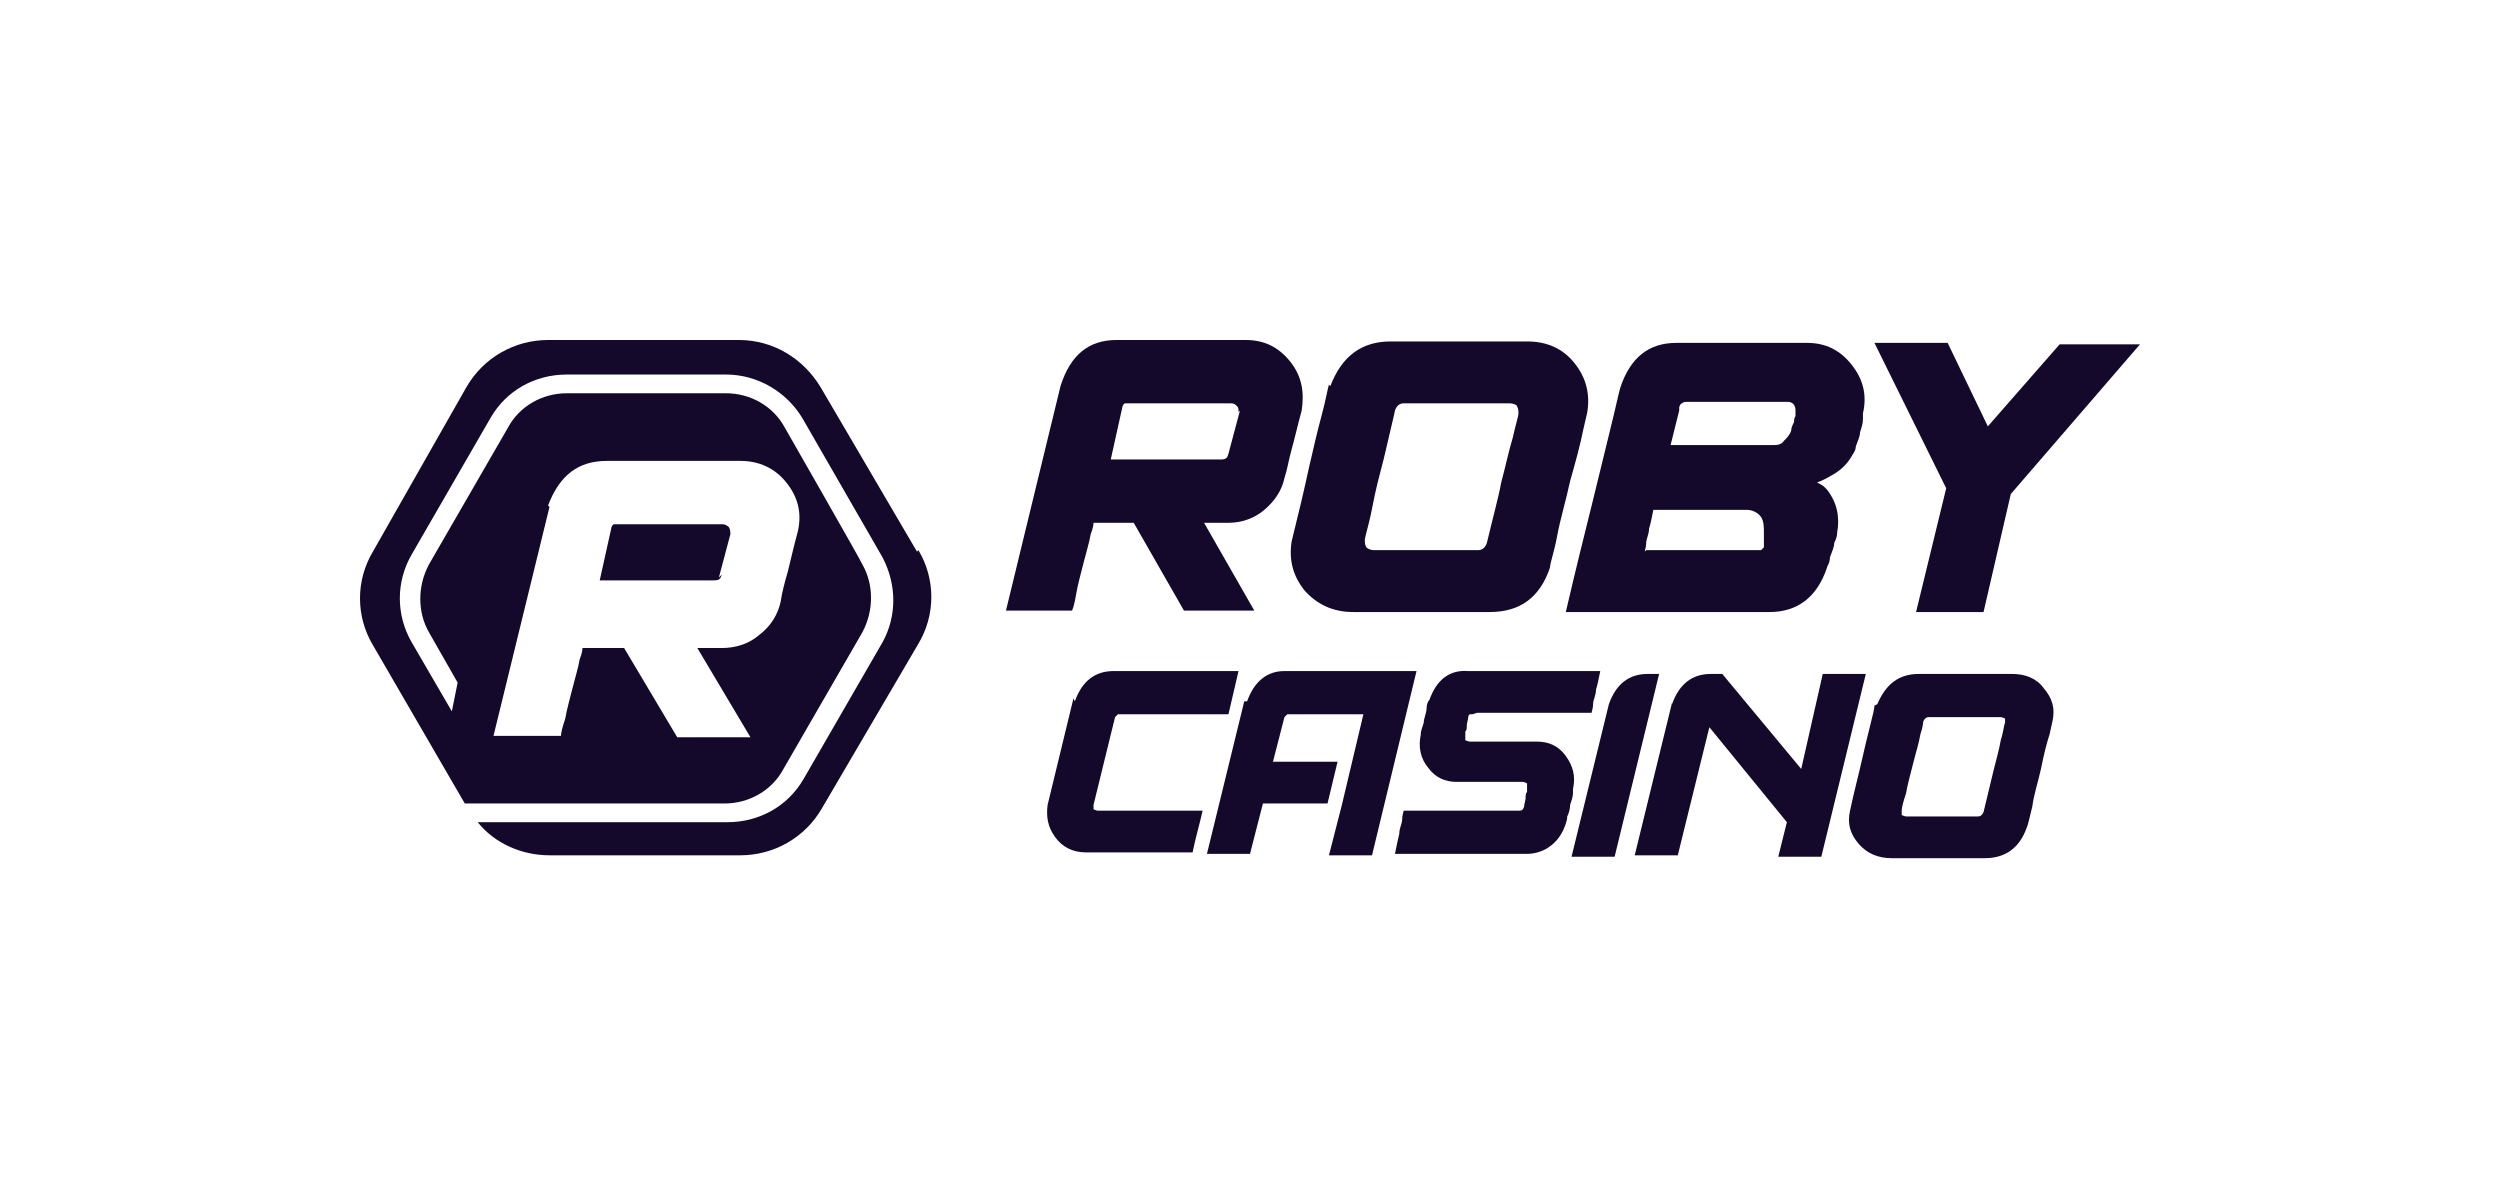
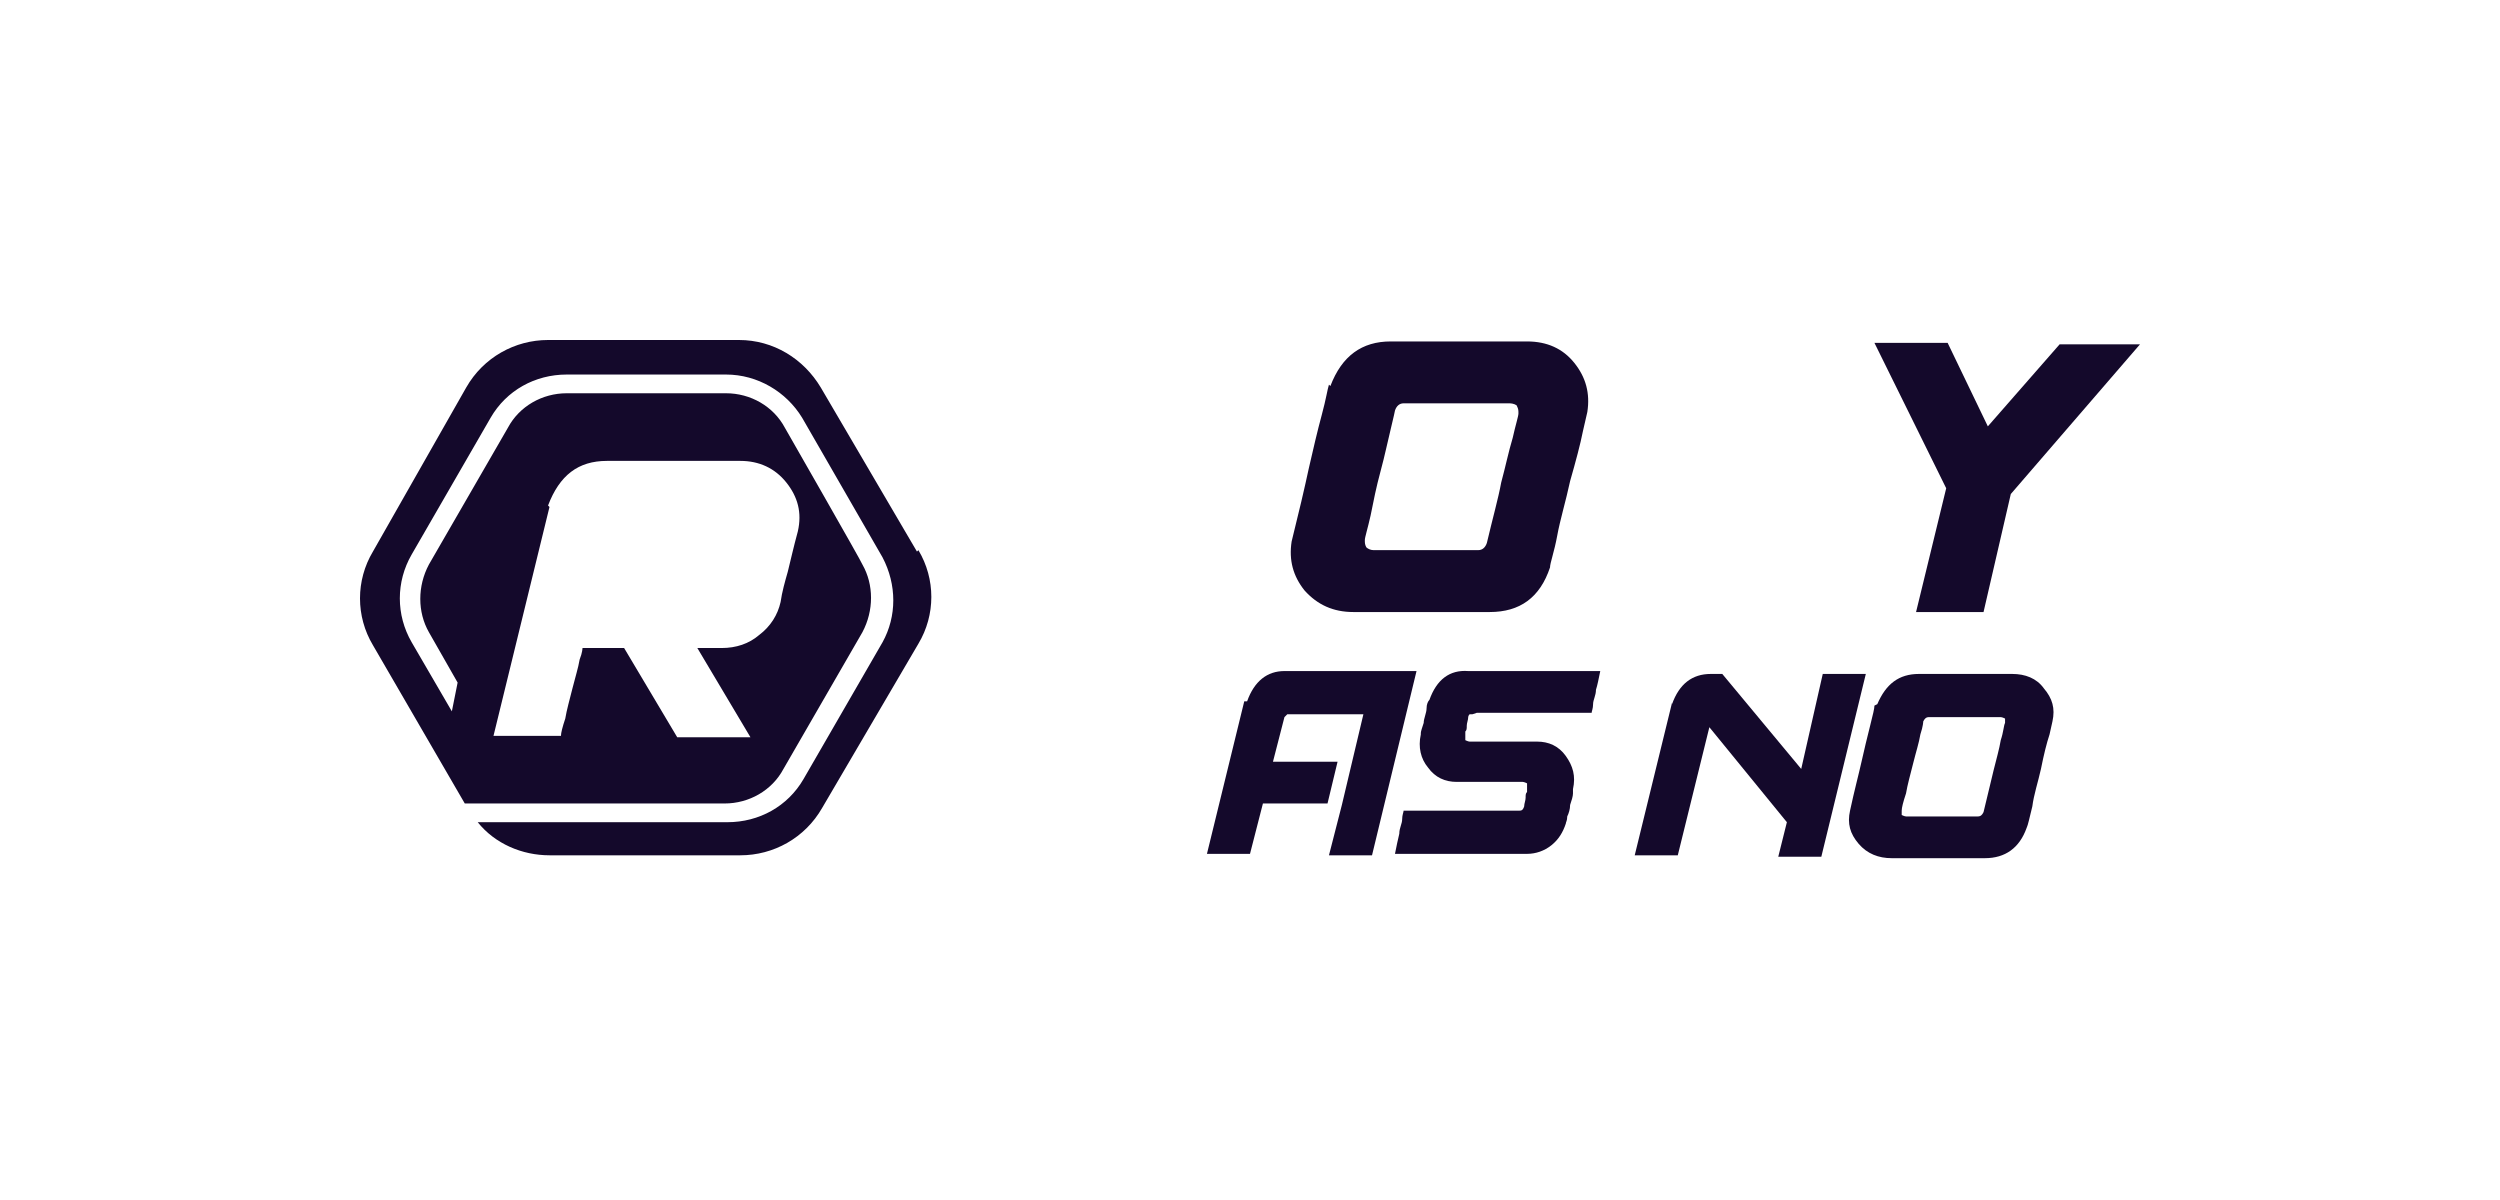
<svg xmlns="http://www.w3.org/2000/svg" width="125" height="60" viewBox="0 0 125 60" fill="none">
-   <path d="M56.686 26.14H54.677C54.677 26.14 54.677 26.356 54.533 26.716C54.461 27.148 54.318 27.579 54.174 28.155C54.031 28.731 53.887 29.235 53.815 29.667C53.743 30.099 53.672 30.386 53.6 30.53H50.298L53.026 19.303C53.528 17.72 54.461 17 55.825 17H62.285C63.218 17 63.935 17.36 64.51 18.079C65.084 18.799 65.227 19.591 65.084 20.526C64.868 21.318 64.725 21.966 64.581 22.47C64.438 22.974 64.366 23.477 64.222 23.909C64.079 24.557 63.72 25.061 63.218 25.492C62.715 25.924 62.069 26.14 61.423 26.14H60.203L62.715 30.53H59.198L56.686 26.14ZM61.926 20.599C61.926 20.454 61.926 20.383 61.854 20.311C61.782 20.239 61.71 20.167 61.567 20.167H56.471C56.471 20.167 56.327 20.167 56.256 20.167C56.184 20.167 56.112 20.311 56.112 20.383L55.538 22.974H60.993C61.208 22.974 61.352 22.974 61.423 22.686L61.998 20.526L61.926 20.599Z" fill="#14092B" />
  <path d="M66.519 19.303C67.094 17.791 68.098 17.072 69.534 17.072C69.534 17.072 69.965 17.072 70.539 17.072C71.185 17.072 71.902 17.072 72.764 17.072C73.625 17.072 74.415 17.072 75.06 17.072C75.778 17.072 76.209 17.072 76.352 17.072C77.357 17.072 78.147 17.432 78.721 18.151C79.295 18.871 79.51 19.663 79.367 20.598L79.152 21.534C79.008 22.254 78.793 23.045 78.506 24.053C78.29 25.06 78.003 25.996 77.86 26.788C77.716 27.579 77.501 28.155 77.501 28.371C76.998 29.882 75.993 30.602 74.486 30.602C74.486 30.602 74.056 30.602 73.481 30.602C72.835 30.602 72.118 30.602 71.256 30.602C70.395 30.602 69.677 30.602 68.96 30.602C68.242 30.602 67.811 30.602 67.668 30.602C66.663 30.602 65.873 30.242 65.227 29.523C64.653 28.803 64.438 28.011 64.581 27.076C64.94 25.636 65.227 24.413 65.443 23.405C65.658 22.47 65.873 21.534 66.089 20.742C66.304 19.951 66.376 19.447 66.448 19.231L66.519 19.303ZM73.912 27.507C74.127 27.507 74.271 27.363 74.343 27.148C74.63 25.924 74.917 24.916 75.06 24.125C75.276 23.333 75.419 22.613 75.635 21.894C75.778 21.246 75.922 20.814 75.922 20.67C75.922 20.526 75.922 20.454 75.85 20.31C75.85 20.238 75.635 20.166 75.491 20.166C75.491 20.166 75.204 20.166 74.702 20.166C74.199 20.166 73.625 20.166 72.979 20.166C72.333 20.166 71.687 20.166 71.185 20.166C70.61 20.166 70.323 20.166 70.18 20.166C69.965 20.166 69.821 20.31 69.749 20.526C69.749 20.526 69.677 20.886 69.534 21.462C69.39 22.038 69.247 22.757 69.031 23.549C68.816 24.341 68.672 25.06 68.529 25.78C68.385 26.428 68.242 26.86 68.242 27.004C68.242 27.148 68.242 27.22 68.314 27.363C68.385 27.435 68.529 27.507 68.672 27.507C68.816 27.507 68.96 27.507 69.462 27.507C69.965 27.507 70.539 27.507 71.185 27.507C71.831 27.507 72.477 27.507 72.979 27.507C73.553 27.507 73.84 27.507 73.984 27.507H73.912Z" fill="#14092B" />
-   <path d="M83.889 17.144H90.348C91.281 17.144 91.999 17.504 92.573 18.224C93.147 18.943 93.363 19.735 93.147 20.671C93.147 20.671 93.147 20.814 93.147 20.958C93.147 21.174 93.076 21.39 93.004 21.606C93.004 21.822 92.86 22.11 92.789 22.326C92.789 22.542 92.645 22.686 92.573 22.83C92.358 23.189 92.071 23.477 91.712 23.693C91.353 23.909 91.066 24.053 90.851 24.125C90.851 24.125 90.851 24.125 90.994 24.197C90.994 24.197 91.138 24.269 91.21 24.341C91.21 24.341 91.281 24.413 91.353 24.485C91.856 25.133 91.999 25.852 91.856 26.644C91.856 26.716 91.856 26.86 91.712 27.148C91.712 27.364 91.569 27.652 91.497 27.867C91.497 28.155 91.353 28.299 91.353 28.371C90.851 29.883 89.846 30.602 88.482 30.602C88.41 30.602 87.908 30.602 86.903 30.602C85.97 30.602 84.894 30.602 83.602 30.602C82.31 30.602 81.161 30.602 80.156 30.602C79.152 30.602 78.506 30.602 78.29 30.602C78.793 28.443 79.223 26.716 79.582 25.277C79.941 23.837 80.228 22.614 80.515 21.462C80.802 20.311 80.946 19.591 81.018 19.375C81.52 17.864 82.453 17.144 83.817 17.144H83.889ZM82.31 27.508H87.908H88.052C88.052 27.508 88.123 27.436 88.195 27.364C88.195 27.364 88.195 27.292 88.195 27.22C88.195 27.22 88.195 27.22 88.195 27.148V27.004C88.195 27.004 88.195 26.86 88.195 26.788C88.195 26.788 88.195 26.716 88.195 26.644C88.195 26.356 88.195 26.068 88.052 25.852C87.908 25.637 87.621 25.492 87.334 25.492C87.334 25.492 87.047 25.492 86.616 25.492C86.185 25.492 85.683 25.492 85.109 25.492C84.535 25.492 84.032 25.492 83.53 25.492C83.027 25.492 82.74 25.492 82.668 25.492C82.597 25.852 82.525 26.212 82.453 26.428C82.453 26.716 82.31 26.932 82.31 27.148C82.31 27.364 82.238 27.508 82.238 27.58L82.31 27.508ZM83.96 20.527L83.53 22.254C83.53 22.254 83.817 22.254 84.319 22.254C84.822 22.254 85.324 22.254 85.97 22.254C86.616 22.254 87.19 22.254 87.693 22.254C88.195 22.254 88.554 22.254 88.626 22.254C88.841 22.254 89.056 22.254 89.2 22.038C89.344 21.894 89.487 21.75 89.559 21.534C89.559 21.39 89.631 21.246 89.702 21.102C89.702 21.03 89.702 20.887 89.774 20.814C89.774 20.742 89.774 20.671 89.774 20.599C89.774 20.455 89.774 20.383 89.702 20.239C89.631 20.167 89.559 20.095 89.415 20.095C89.272 20.095 89.128 20.095 88.626 20.095C88.123 20.095 87.621 20.095 86.975 20.095C86.329 20.095 85.755 20.095 85.252 20.095C84.75 20.095 84.391 20.095 84.319 20.095C84.248 20.095 84.176 20.095 84.104 20.167C84.032 20.167 83.96 20.311 83.96 20.383V20.527Z" fill="#14092B" />
  <path d="M107 17.216L100.54 24.701L99.177 30.602H95.803L97.31 24.413L93.722 17.144H97.382L99.392 21.318L102.981 17.216H107Z" fill="#14092B" />
-   <path d="M53.743 35.065C54.102 34.057 54.748 33.553 55.681 33.553H61.926L61.423 35.712H56.04C56.04 35.712 55.968 35.712 55.897 35.712C55.897 35.712 55.825 35.784 55.753 35.856L54.676 40.246C54.676 40.318 54.676 40.39 54.676 40.462C54.676 40.462 54.82 40.534 54.892 40.534H60.131C59.988 41.182 59.773 41.902 59.629 42.621H54.318C53.6 42.621 53.097 42.334 52.739 41.83C52.38 41.326 52.308 40.822 52.38 40.246L53.672 34.921L53.743 35.065Z" fill="#14092B" />
  <path d="M62.356 35.065C62.715 34.057 63.361 33.553 64.222 33.553H70.826L68.601 42.765H66.448L67.094 40.246L68.17 35.712H64.51C64.51 35.712 64.438 35.712 64.366 35.712C64.366 35.712 64.294 35.784 64.222 35.856L63.648 38.087H66.878L66.376 40.174H63.146L62.5 42.693H60.347L62.213 35.065H62.356Z" fill="#14092B" />
  <path d="M73.625 35.712H73.481C73.481 35.712 73.41 35.784 73.41 35.856C73.41 36 73.338 36.144 73.338 36.288C73.338 36.432 73.338 36.504 73.266 36.576C73.266 36.648 73.266 36.72 73.266 36.792C73.266 36.864 73.266 36.936 73.266 37.008C73.266 37.008 73.41 37.08 73.481 37.08H73.984C74.271 37.08 74.63 37.08 75.061 37.08C75.491 37.08 75.85 37.08 76.209 37.08C76.568 37.08 76.783 37.08 76.855 37.08C77.429 37.08 77.931 37.296 78.29 37.799C78.649 38.303 78.793 38.807 78.649 39.455C78.649 39.455 78.649 39.527 78.649 39.671C78.649 39.815 78.578 40.03 78.506 40.246C78.506 40.462 78.434 40.678 78.362 40.822C78.362 41.038 78.29 41.11 78.29 41.182C78.147 41.614 77.931 41.974 77.573 42.261C77.214 42.549 76.783 42.693 76.353 42.693C76.353 42.693 75.922 42.693 75.348 42.693C74.773 42.693 74.056 42.693 73.194 42.693C72.405 42.693 71.615 42.693 70.969 42.693C70.323 42.693 69.893 42.693 69.749 42.693C69.821 42.333 69.893 41.974 69.965 41.686C69.965 41.398 70.108 41.182 70.108 40.966C70.108 40.75 70.18 40.606 70.18 40.534C70.18 40.534 70.539 40.534 71.041 40.534C71.544 40.534 72.19 40.534 72.907 40.534C73.625 40.534 74.271 40.534 74.845 40.534C75.419 40.534 75.778 40.534 75.922 40.534C76.065 40.534 76.137 40.534 76.209 40.318C76.209 40.174 76.281 40.03 76.281 39.886C76.281 39.742 76.281 39.671 76.353 39.599C76.353 39.527 76.353 39.455 76.353 39.383C76.353 39.311 76.353 39.239 76.353 39.167C76.353 39.167 76.209 39.095 76.137 39.095H75.635C75.348 39.095 74.989 39.095 74.558 39.095C74.127 39.095 73.769 39.095 73.481 39.095C73.123 39.095 72.907 39.095 72.836 39.095C72.261 39.095 71.759 38.879 71.4 38.375C71.041 37.943 70.898 37.367 71.041 36.72V36.648C71.041 36.576 71.113 36.36 71.185 36.144C71.185 35.928 71.328 35.64 71.328 35.424C71.328 35.209 71.4 35.065 71.472 34.992C71.831 33.985 72.477 33.481 73.41 33.553C73.41 33.553 73.84 33.553 74.415 33.553C74.989 33.553 75.707 33.553 76.568 33.553C77.357 33.553 78.147 33.553 78.793 33.553C79.439 33.553 79.869 33.553 80.013 33.553C79.941 33.913 79.869 34.273 79.798 34.489C79.798 34.777 79.654 34.992 79.654 35.209C79.654 35.424 79.582 35.568 79.582 35.64C79.582 35.64 79.224 35.64 78.721 35.64C78.219 35.64 77.573 35.64 76.855 35.64C76.137 35.64 75.491 35.64 74.917 35.64C74.343 35.64 73.984 35.64 73.84 35.64L73.625 35.712Z" fill="#14092B" />
-   <path d="M80.444 35.208C80.802 34.201 81.448 33.697 82.381 33.697H82.956L80.731 42.837H78.577L80.444 35.208Z" fill="#14092B" />
  <path d="M83.602 35.208C83.961 34.201 84.607 33.697 85.54 33.697H86.114L90.061 38.447L91.138 33.697H93.291L91.066 42.837H88.913L89.344 41.11L85.468 36.36L83.889 42.765H81.736L83.602 35.136V35.208Z" fill="#14092B" />
  <path d="M93.865 35.208C94.296 34.201 94.942 33.697 95.947 33.697C95.947 33.697 96.234 33.697 96.665 33.697C97.095 33.697 97.597 33.697 98.172 33.697C98.746 33.697 99.248 33.697 99.751 33.697C100.253 33.697 100.54 33.697 100.612 33.697C101.258 33.697 101.832 33.913 102.191 34.416C102.622 34.92 102.765 35.424 102.622 36.072L102.478 36.719C102.335 37.151 102.191 37.727 102.048 38.447C101.904 39.094 101.689 39.742 101.617 40.318C101.473 40.894 101.402 41.254 101.33 41.398C100.971 42.405 100.253 42.909 99.248 42.909C99.248 42.909 98.961 42.909 98.531 42.909C98.1 42.909 97.597 42.909 97.023 42.909C96.449 42.909 95.947 42.909 95.444 42.909C94.942 42.909 94.655 42.909 94.583 42.909C93.937 42.909 93.363 42.693 92.932 42.189C92.502 41.685 92.358 41.182 92.502 40.534C92.717 39.526 92.932 38.735 93.076 38.087C93.219 37.439 93.363 36.863 93.506 36.288C93.65 35.712 93.722 35.424 93.722 35.28L93.865 35.208ZM98.889 40.822C99.033 40.822 99.105 40.75 99.177 40.606C99.392 39.742 99.535 39.094 99.679 38.519C99.823 37.943 99.966 37.439 100.038 37.007C100.181 36.576 100.181 36.288 100.253 36.144C100.253 36.072 100.253 36 100.253 35.928C100.253 35.928 100.11 35.856 100.038 35.856C100.038 35.856 99.823 35.856 99.464 35.856C99.105 35.856 98.746 35.856 98.315 35.856C97.885 35.856 97.454 35.856 97.095 35.856C96.736 35.856 96.521 35.856 96.449 35.856C96.306 35.856 96.234 35.928 96.162 36.072C96.162 36.072 96.162 36.288 96.019 36.719C95.947 37.151 95.803 37.583 95.66 38.159C95.516 38.735 95.373 39.238 95.301 39.67C95.157 40.102 95.085 40.39 95.085 40.534C95.085 40.606 95.085 40.678 95.085 40.75C95.085 40.75 95.229 40.822 95.301 40.822C95.301 40.822 95.516 40.822 95.875 40.822C96.234 40.822 96.593 40.822 97.023 40.822C97.454 40.822 97.885 40.822 98.243 40.822C98.602 40.822 98.818 40.822 98.961 40.822H98.889Z" fill="#14092B" />
-   <path d="M35.944 28.875L36.518 26.716C36.518 26.572 36.518 26.5 36.446 26.356C36.374 26.284 36.231 26.212 36.159 26.212H30.919C30.848 26.212 30.776 26.212 30.704 26.212C30.632 26.212 30.561 26.356 30.561 26.428L29.986 29.019H35.657C35.872 29.019 36.015 29.019 36.087 28.731L35.944 28.875Z" fill="#14092B" />
  <path d="M45.848 27.579L41.039 19.375C40.178 17.936 38.671 17 36.948 17H27.402C25.752 17 24.173 17.864 23.311 19.375L18.646 27.579C17.785 29.019 17.785 30.818 18.646 32.258L23.239 40.174H36.231C37.451 40.174 38.599 39.526 39.173 38.447L43.121 31.61C43.695 30.53 43.695 29.235 43.121 28.227C43.121 28.155 39.245 21.39 39.245 21.39C38.671 20.311 37.523 19.663 36.302 19.663H28.335C27.115 19.663 25.967 20.311 25.393 21.39L21.445 28.227C20.871 29.307 20.871 30.602 21.445 31.61L22.881 34.129L22.593 35.568L20.584 32.114C19.794 30.746 19.794 29.091 20.584 27.724L24.532 20.886C25.321 19.519 26.756 18.727 28.335 18.727H36.302C37.882 18.727 39.317 19.591 40.106 20.886L44.126 27.867C44.844 29.235 44.844 30.818 44.126 32.114L40.178 38.951C39.389 40.318 37.953 41.11 36.374 41.11H23.886C24.747 42.189 26.11 42.765 27.474 42.765H37.02C38.671 42.765 40.25 41.901 41.111 40.39L45.92 32.186C46.782 30.746 46.782 28.947 45.92 27.508L45.848 27.579ZM27.402 25.276C27.977 23.765 28.91 23.045 30.345 23.045H37.02C37.953 23.045 38.743 23.405 39.317 24.125C39.891 24.845 40.106 25.636 39.891 26.572C39.676 27.364 39.532 28.011 39.389 28.587C39.245 29.091 39.102 29.595 39.03 30.099C38.886 30.746 38.527 31.322 37.953 31.754C37.451 32.186 36.805 32.401 36.087 32.401H34.867L37.523 36.864H33.862L31.206 32.401H29.125C29.125 32.401 29.125 32.617 28.982 32.977C28.91 33.409 28.766 33.841 28.623 34.417C28.479 34.992 28.335 35.496 28.264 35.928C28.12 36.36 28.048 36.648 28.048 36.792H24.675L27.474 25.349L27.402 25.276Z" fill="#14092B" />
</svg>